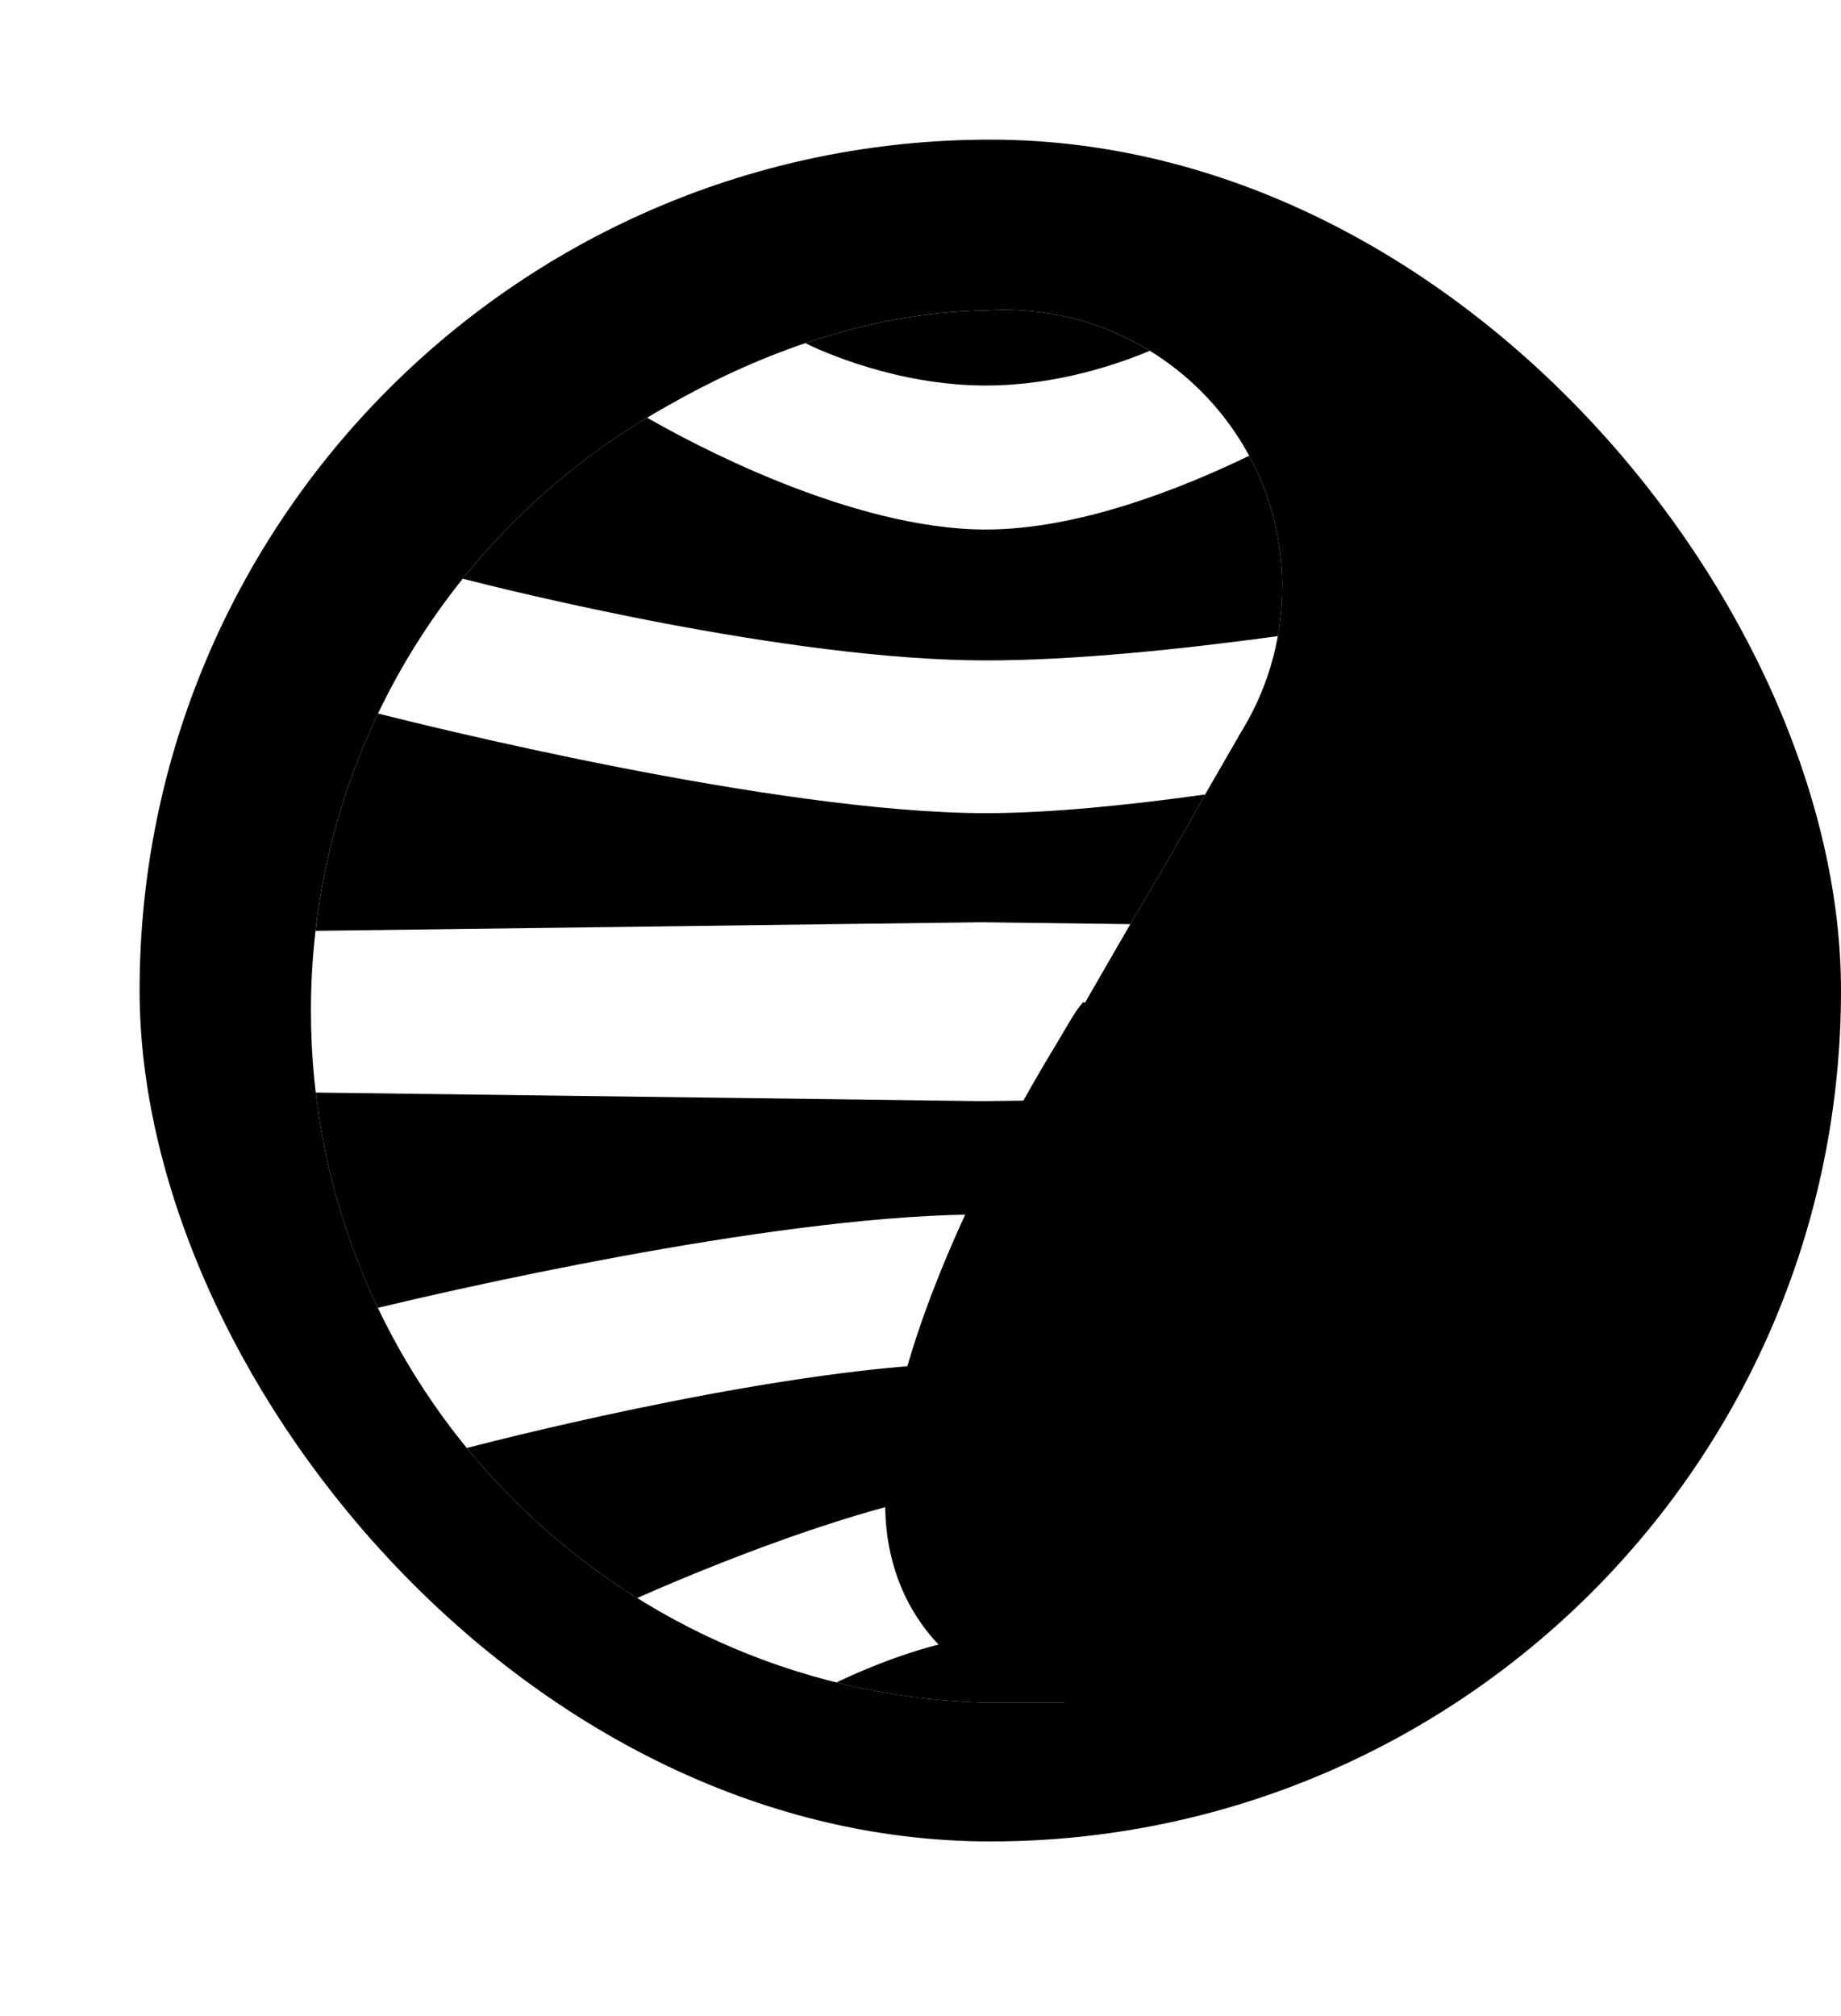
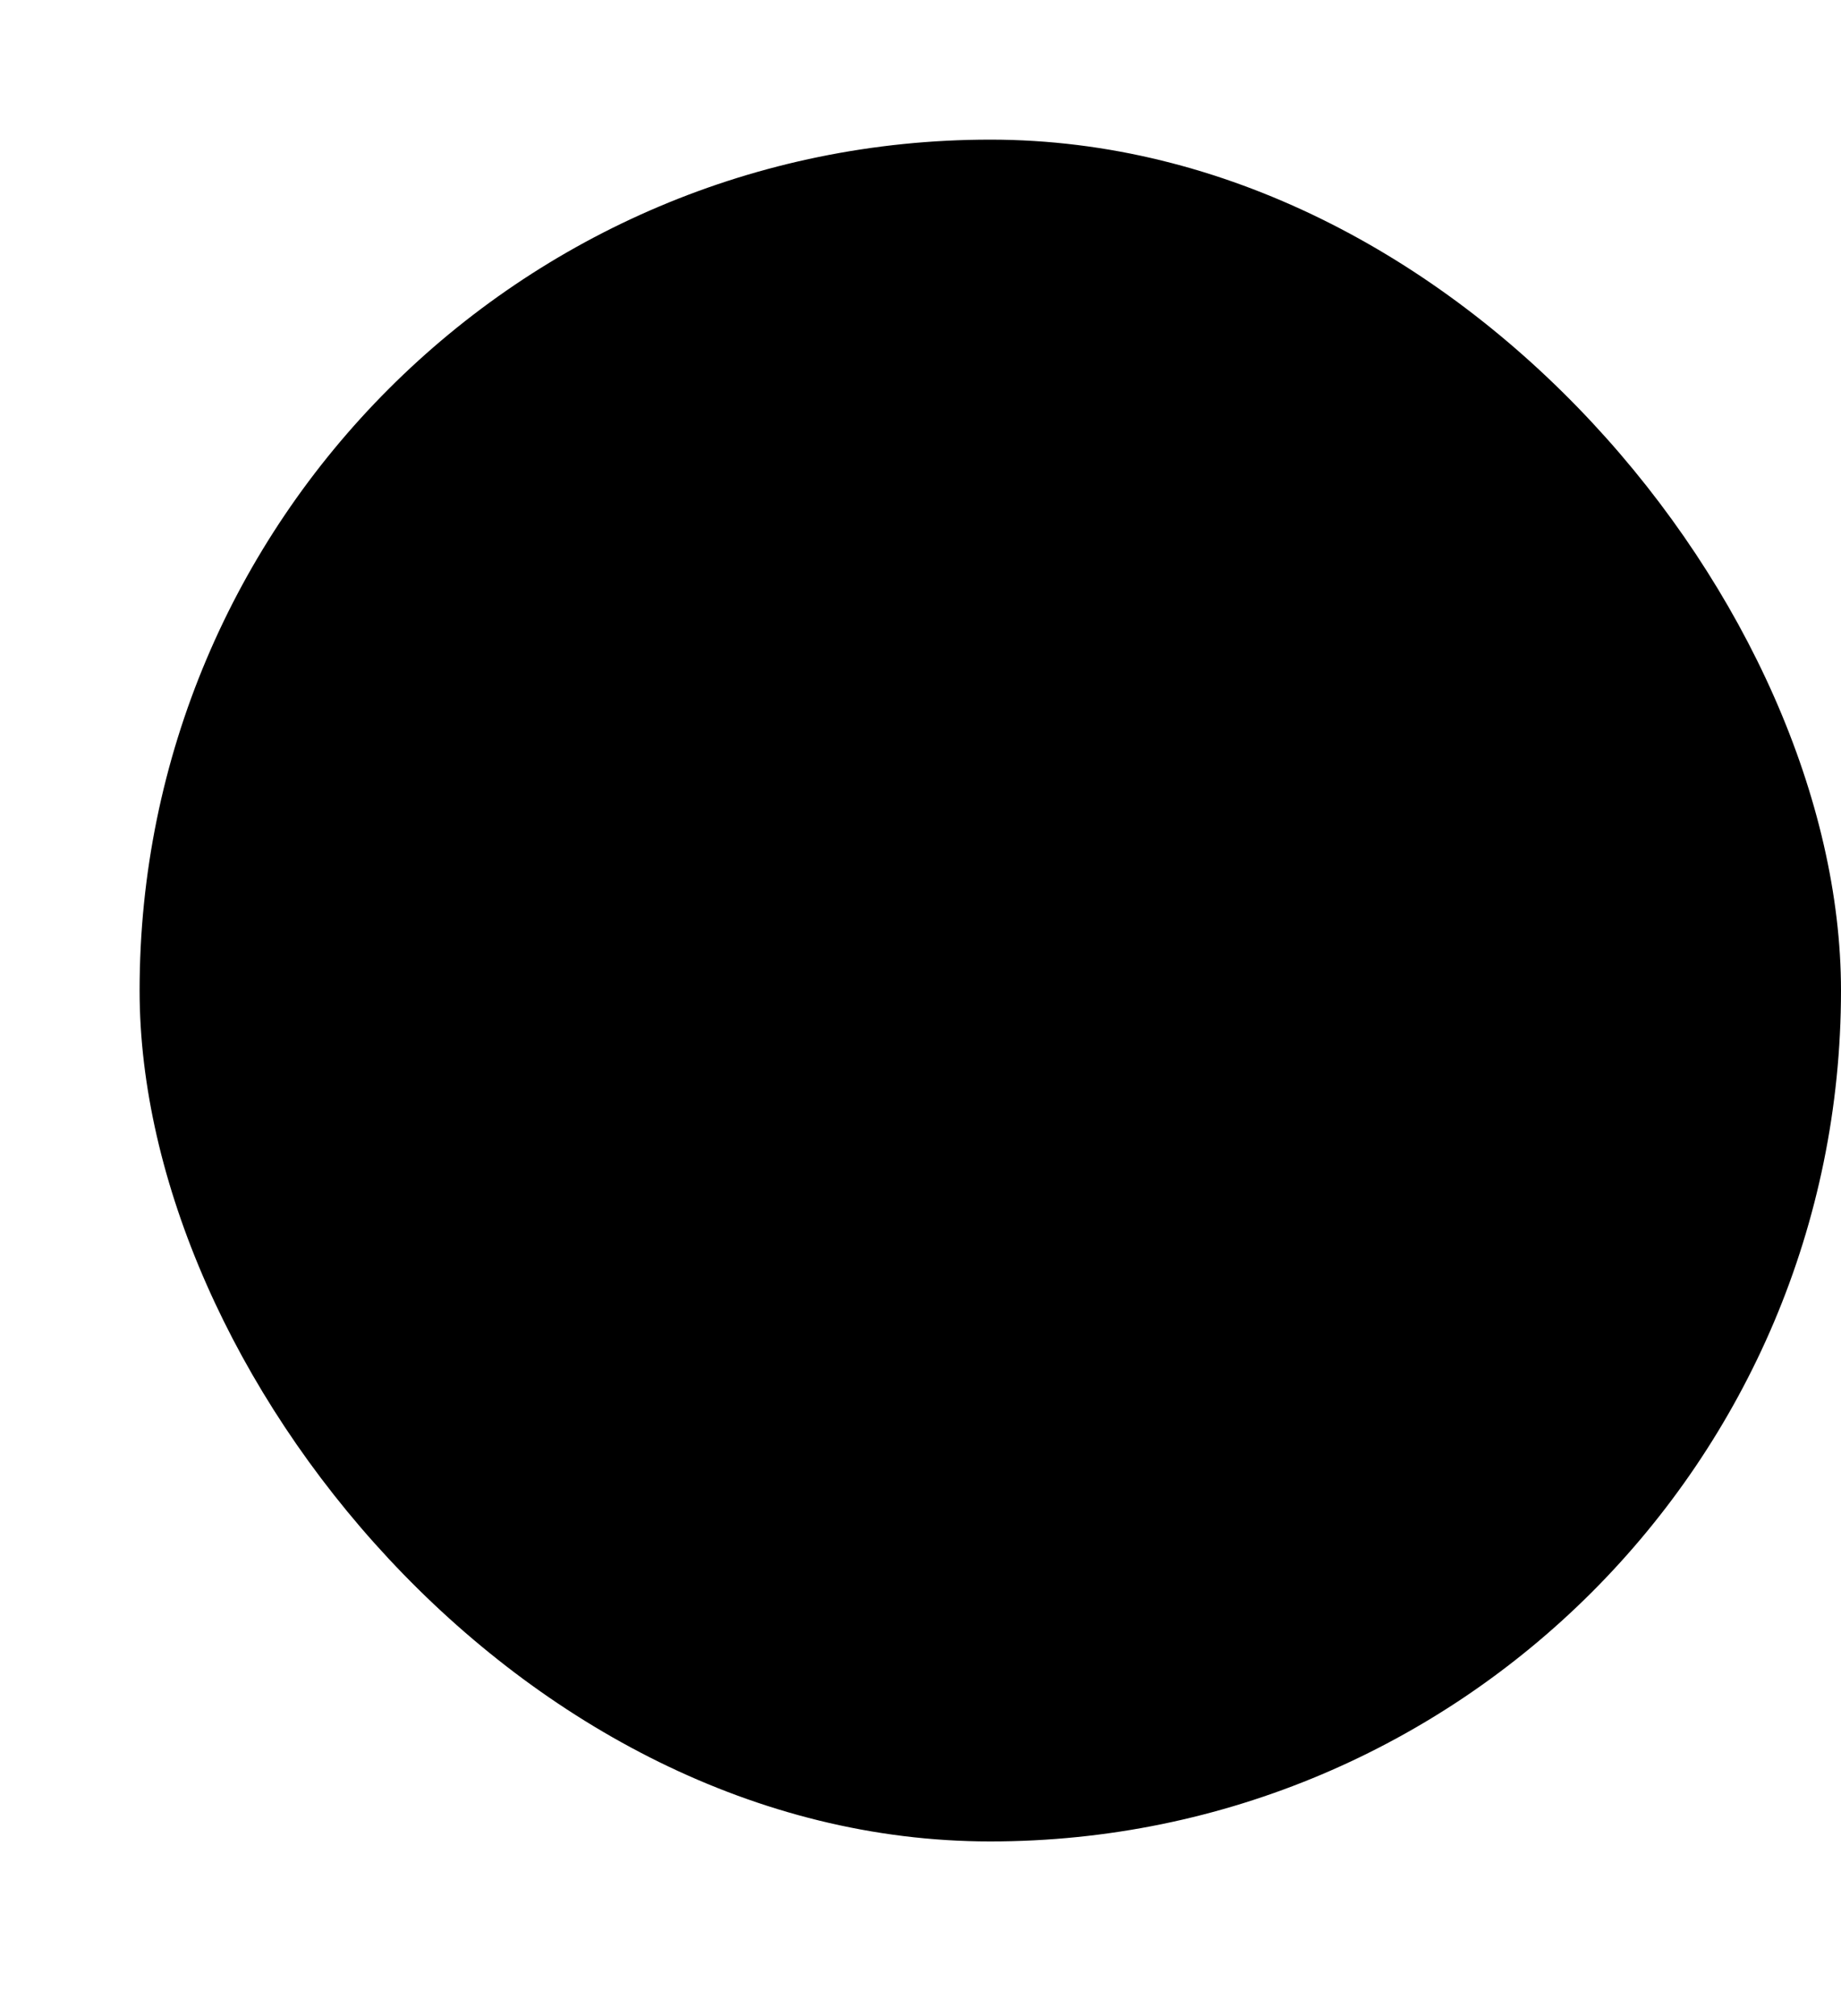
<svg xmlns="http://www.w3.org/2000/svg" width="211" height="231" viewBox="0 0 211 231" fill="none">
  <rect x="16" y="16" width="195" height="195" rx="97.5" fill="black" />
  <g filter="url(#filter0_d_20729_3616)">
-     <path fill-rule="evenodd" clip-rule="evenodd" d="M120.464 34.778C135.503 37.312 146.961 50.362 146.961 66.09L146.954 66.096C146.954 72.388 145.108 78.258 141.942 83.195L141.954 83.213L138.297 89.551C136.157 93.425 133.443 98.169 129.982 103.964L124.283 113.841L123.989 115.314L123.26 115.022C107.132 142.046 124.204 147.553 124.204 147.553L122.047 193.901H112.245C69.68 192.394 35.637 157.49 35.637 114.656C35.637 90.09 46.83 68.143 64.409 53.593C64.409 53.593 64.733 53.316 65.333 52.836C65.338 52.832 65.343 52.829 65.347 52.827C65.36 52.819 65.369 52.813 65.379 52.803L65.429 52.764C65.635 52.602 65.869 52.418 66.138 52.211C69.429 49.638 72.925 47.315 76.606 45.275C85.543 40.168 98.611 34.568 113.155 34.39C113.808 34.35 114.461 34.324 115.127 34.324C116.921 34.324 118.676 34.482 120.385 34.765C120.411 34.765 120.47 34.778 120.47 34.778H120.464Z" fill="white" />
-     <path d="M116.5 186C118.534 186 120.517 186.138 122.397 186.364L122.047 193.902H112.245C106.615 193.702 101.133 192.918 95.86 191.609C97.148 190.993 98.846 190.229 100.807 189.466C105.286 187.724 111.092 186 116.5 186ZM110.999 155C114.833 154.929 119.208 155.154 123.83 155.579L123.179 169.565C120.828 169.208 118.572 169 116.5 169C108.902 169 97.95 172.281 88.955 175.53C84.445 177.158 80.406 178.787 77.494 180.008C76.038 180.619 74.864 181.127 74.053 181.484C73.647 181.662 73.333 181.802 73.119 181.898C73.088 181.911 73.06 181.924 73.033 181.936C65.61 177.304 59.008 171.483 53.496 164.74C59.435 163.205 90.626 155.381 110.999 155ZM112.501 125L118.387 124.924C116.299 130.519 116.004 134.798 116.608 138.046C114.654 137.992 112.777 137.975 110.999 138C87.482 138.335 50.672 146.912 43.307 148.683C39.668 141.053 37.215 132.751 36.185 124.015L112.501 125ZM43.328 80.582C47.416 81.623 88.779 92 113.001 92C120.206 92 129.088 91.121 138.124 89.861C136.011 93.676 133.351 98.323 129.981 103.964L129.545 104.72L112.501 104.5L36.164 105.485C37.182 96.661 39.651 88.279 43.328 80.582ZM74.165 46.685C78.933 49.433 97.458 59.5 113.001 59.5C123.527 59.5 135.249 54.881 143.169 51.047C145.587 55.524 146.961 60.646 146.961 66.089L146.954 66.096C146.954 68.014 146.781 69.892 146.453 71.717C135.457 73.219 123.12 74.5 113 74.5C90.256 74.5 57.604 66.312 53.038 65.138C56.426 60.916 60.238 57.046 64.409 53.593C64.409 53.593 64.733 53.316 65.333 52.836C65.338 52.833 65.343 52.829 65.348 52.826C65.36 52.819 65.369 52.812 65.379 52.803L65.429 52.764C65.635 52.602 65.869 52.417 66.138 52.21C68.693 50.212 71.372 48.366 74.165 46.685ZM115.127 34.325C116.921 34.325 118.676 34.482 120.385 34.765C120.411 34.765 120.471 34.779 120.471 34.779H120.464C124.552 35.467 128.374 36.935 131.774 39.02C128.306 40.482 121.157 43 113.001 43C102.687 43 93.982 38.977 92.296 38.148C98.622 36.001 105.694 34.481 113.155 34.39C113.808 34.35 114.461 34.325 115.127 34.325Z" fill="black" />
-     <path d="M124.262 113.676C124.064 113.629 124.045 113.794 123.952 113.892C123.26 114.61 121.756 117.335 121.136 118.354C112.561 132.424 100.708 155.976 101.486 172.494C102.251 188.69 117.488 198.107 132.93 192.158C152.435 184.642 147.672 161.998 141.901 146.954C137.429 135.299 131.367 124.444 124.5 114L124.262 113.676Z" fill="black" />
-   </g>
+     </g>
  <defs>
    <filter id="filter0_d_20729_3616" x="0.389" y="0.251" width="181.82" height="230.124" filterUnits="userSpaceOnUse" color-interpolation-filters="sRGB">
      <feFlood flood-opacity="0" result="BackgroundImageFix" />
      <feColorMatrix in="SourceAlpha" type="matrix" values="0 0 0 0 0 0 0 0 0 0 0 0 0 0 0 0 0 0 127 0" result="hardAlpha" />
      <feOffset dy="1.175" />
      <feGaussianBlur stdDeviation="17.624" />
      <feComposite in2="hardAlpha" operator="out" />
      <feColorMatrix type="matrix" values="0 0 0 0 1 0 0 0 0 1 0 0 0 0 1 0 0 0 0.2 0" />
      <feBlend mode="normal" in2="BackgroundImageFix" result="effect1_dropShadow_20729_3616" />
      <feBlend mode="normal" in="SourceGraphic" in2="effect1_dropShadow_20729_3616" result="shape" />
    </filter>
  </defs>
</svg>